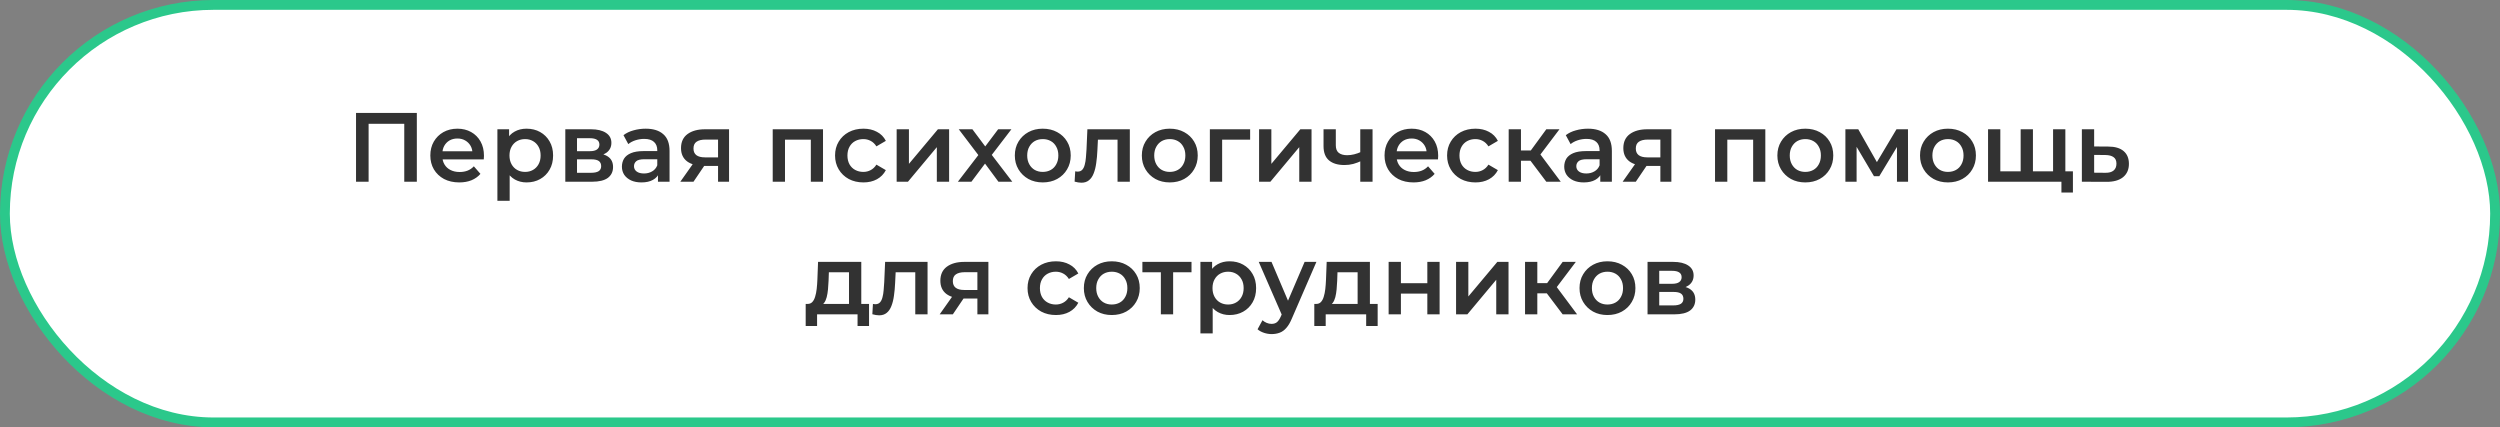
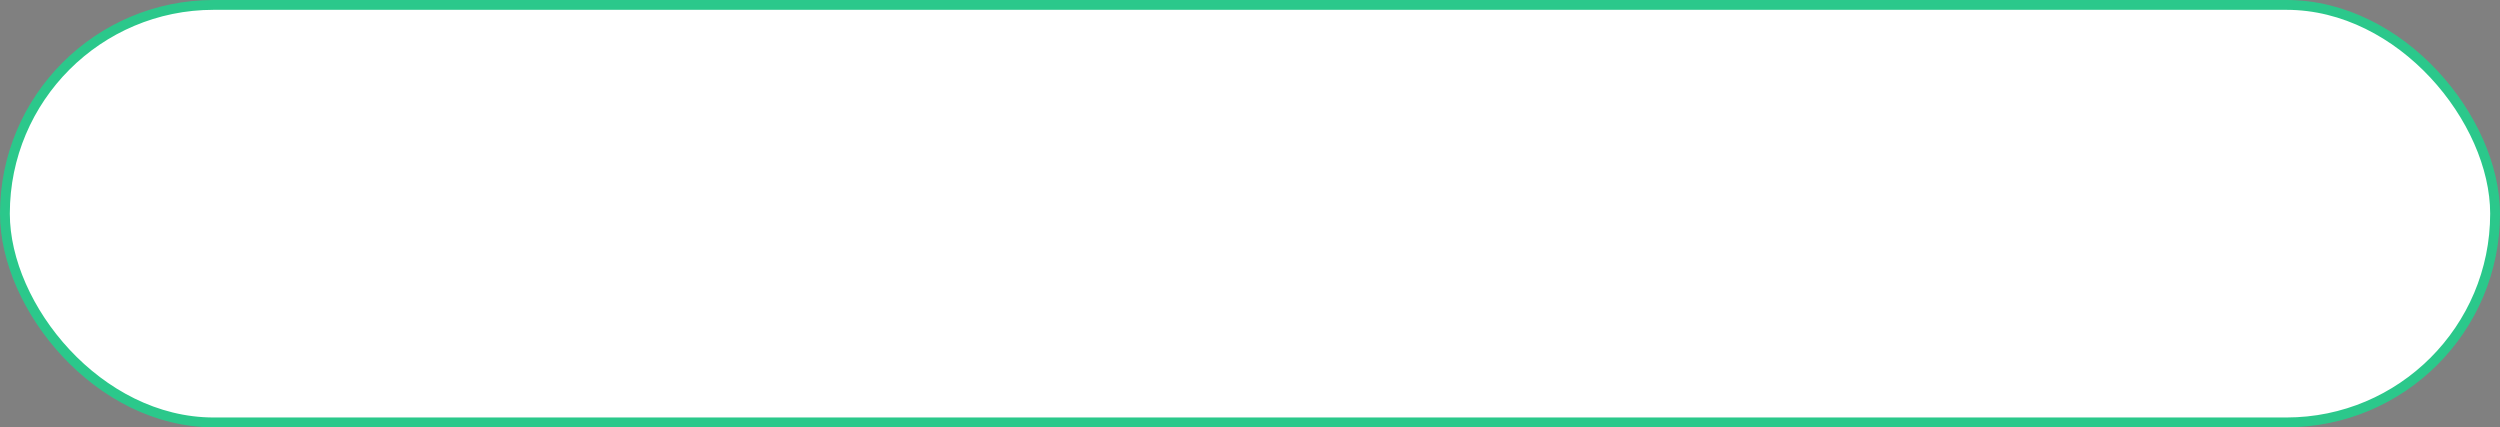
<svg xmlns="http://www.w3.org/2000/svg" width="509" height="87" viewBox="0 0 509 87" fill="none">
  <rect x="0" y="0" width="509" height="87" fill="#808080" stroke="none" />
  <rect x="1" y="1" width="507" height="85" rx="42.5" fill="white" stroke="#2BC88B" stroke-width="2" />
-   <path d="M72.488 37V23H84.868V37H82.308V24.56L82.908 25.2H74.448L75.048 24.56V37H72.488ZM93.516 37.14C92.329 37.14 91.289 36.907 90.395 36.44C89.516 35.96 88.829 35.307 88.335 34.48C87.856 33.653 87.615 32.713 87.615 31.66C87.615 30.593 87.849 29.653 88.316 28.84C88.796 28.013 89.449 27.367 90.275 26.9C91.115 26.433 92.069 26.2 93.135 26.2C94.175 26.2 95.102 26.427 95.915 26.88C96.729 27.333 97.369 27.973 97.835 28.8C98.302 29.627 98.535 30.6 98.535 31.72C98.535 31.827 98.529 31.947 98.516 32.08C98.516 32.213 98.509 32.34 98.496 32.46H89.596V30.8H97.175L96.195 31.32C96.209 30.707 96.082 30.167 95.816 29.7C95.549 29.233 95.182 28.867 94.716 28.6C94.262 28.333 93.736 28.2 93.135 28.2C92.522 28.2 91.982 28.333 91.516 28.6C91.062 28.867 90.702 29.24 90.436 29.72C90.182 30.187 90.055 30.74 90.055 31.38V31.78C90.055 32.42 90.202 32.987 90.496 33.48C90.789 33.973 91.202 34.353 91.736 34.62C92.269 34.887 92.882 35.02 93.576 35.02C94.175 35.02 94.716 34.927 95.195 34.74C95.675 34.553 96.102 34.26 96.475 33.86L97.816 35.4C97.335 35.96 96.729 36.393 95.996 36.7C95.275 36.993 94.449 37.14 93.516 37.14ZM107.19 37.14C106.323 37.14 105.53 36.94 104.81 36.54C104.103 36.14 103.537 35.54 103.11 34.74C102.697 33.927 102.49 32.9 102.49 31.66C102.49 30.407 102.69 29.38 103.09 28.58C103.503 27.78 104.063 27.187 104.77 26.8C105.477 26.4 106.283 26.2 107.19 26.2C108.243 26.2 109.17 26.427 109.97 26.88C110.783 27.333 111.423 27.967 111.89 28.78C112.37 29.593 112.61 30.553 112.61 31.66C112.61 32.767 112.37 33.733 111.89 34.56C111.423 35.373 110.783 36.007 109.97 36.46C109.17 36.913 108.243 37.14 107.19 37.14ZM101.27 40.88V26.32H103.65V28.84L103.57 31.68L103.77 34.52V40.88H101.27ZM106.91 35C107.51 35 108.043 34.867 108.51 34.6C108.99 34.333 109.37 33.947 109.65 33.44C109.93 32.933 110.07 32.34 110.07 31.66C110.07 30.967 109.93 30.373 109.65 29.88C109.37 29.373 108.99 28.987 108.51 28.72C108.043 28.453 107.51 28.32 106.91 28.32C106.31 28.32 105.77 28.453 105.29 28.72C104.81 28.987 104.43 29.373 104.15 29.88C103.87 30.373 103.73 30.967 103.73 31.66C103.73 32.34 103.87 32.933 104.15 33.44C104.43 33.947 104.81 34.333 105.29 34.6C105.77 34.867 106.31 35 106.91 35ZM115.098 37V26.32H120.318C121.611 26.32 122.625 26.56 123.358 27.04C124.105 27.52 124.478 28.2 124.478 29.08C124.478 29.947 124.131 30.627 123.438 31.12C122.745 31.6 121.825 31.84 120.678 31.84L120.978 31.22C122.271 31.22 123.231 31.46 123.858 31.94C124.498 32.407 124.818 33.093 124.818 34C124.818 34.947 124.465 35.687 123.758 36.22C123.051 36.74 121.978 37 120.538 37H115.098ZM117.478 35.18H120.338C121.018 35.18 121.531 35.073 121.878 34.86C122.225 34.633 122.398 34.293 122.398 33.84C122.398 33.36 122.238 33.007 121.918 32.78C121.598 32.553 121.098 32.44 120.418 32.44H117.478V35.18ZM117.478 30.78H120.098C120.738 30.78 121.218 30.667 121.538 30.44C121.871 30.2 122.038 29.867 122.038 29.44C122.038 29 121.871 28.673 121.538 28.46C121.218 28.247 120.738 28.14 120.098 28.14H117.478V30.78ZM133.961 37V34.84L133.821 34.38V30.6C133.821 29.867 133.601 29.3 133.161 28.9C132.721 28.487 132.054 28.28 131.161 28.28C130.561 28.28 129.967 28.373 129.381 28.56C128.807 28.747 128.321 29.007 127.921 29.34L126.941 27.52C127.514 27.08 128.194 26.753 128.981 26.54C129.781 26.313 130.607 26.2 131.461 26.2C133.007 26.2 134.201 26.573 135.041 27.32C135.894 28.053 136.321 29.193 136.321 30.74V37H133.961ZM130.601 37.14C129.801 37.14 129.101 37.007 128.501 36.74C127.901 36.46 127.434 36.08 127.101 35.6C126.781 35.107 126.621 34.553 126.621 33.94C126.621 33.34 126.761 32.8 127.041 32.32C127.334 31.84 127.807 31.46 128.461 31.18C129.114 30.9 129.981 30.76 131.061 30.76H134.161V32.42H131.241C130.387 32.42 129.814 32.56 129.521 32.84C129.227 33.107 129.081 33.44 129.081 33.84C129.081 34.293 129.261 34.653 129.621 34.92C129.981 35.187 130.481 35.32 131.121 35.32C131.734 35.32 132.281 35.18 132.761 34.9C133.254 34.62 133.607 34.207 133.821 33.66L134.241 35.16C134.001 35.787 133.567 36.273 132.941 36.62C132.327 36.967 131.547 37.14 130.601 37.14ZM146.194 37V33.36L146.554 33.78H143.354C141.888 33.78 140.734 33.473 139.894 32.86C139.068 32.233 138.654 31.333 138.654 30.16C138.654 28.907 139.094 27.953 139.974 27.3C140.868 26.647 142.054 26.32 143.534 26.32H148.434V37H146.194ZM138.514 37L141.394 32.92H143.954L141.194 37H138.514ZM146.194 32.56V27.76L146.554 28.42H143.614C142.841 28.42 142.241 28.567 141.814 28.86C141.401 29.14 141.194 29.6 141.194 30.24C141.194 31.44 141.974 32.04 143.534 32.04H146.554L146.194 32.56ZM157.325 37V26.32H167.565V37H165.085V27.86L165.665 28.44H159.245L159.825 27.86V37H157.325ZM175.798 37.14C174.678 37.14 173.678 36.907 172.798 36.44C171.931 35.96 171.251 35.307 170.758 34.48C170.264 33.653 170.018 32.713 170.018 31.66C170.018 30.593 170.264 29.653 170.758 28.84C171.251 28.013 171.931 27.367 172.798 26.9C173.678 26.433 174.678 26.2 175.798 26.2C176.838 26.2 177.751 26.413 178.538 26.84C179.338 27.253 179.944 27.867 180.358 28.68L178.438 29.8C178.118 29.293 177.724 28.92 177.258 28.68C176.804 28.44 176.311 28.32 175.778 28.32C175.164 28.32 174.611 28.453 174.118 28.72C173.624 28.987 173.238 29.373 172.958 29.88C172.678 30.373 172.538 30.967 172.538 31.66C172.538 32.353 172.678 32.953 172.958 33.46C173.238 33.953 173.624 34.333 174.118 34.6C174.611 34.867 175.164 35 175.778 35C176.311 35 176.804 34.88 177.258 34.64C177.724 34.4 178.118 34.027 178.438 33.52L180.358 34.64C179.944 35.44 179.338 36.06 178.538 36.5C177.751 36.927 176.838 37.14 175.798 37.14ZM182.559 37V26.32H185.059V33.36L190.959 26.32H193.239V37H190.739V29.96L184.859 37H182.559ZM195.022 37L199.722 30.88L199.682 32.22L195.202 26.32H197.982L201.122 30.52H200.062L203.222 26.32H205.922L201.402 32.22L201.422 30.88L206.102 37H203.282L199.982 32.54L201.022 32.68L197.782 37H195.022ZM212.299 37.14C211.206 37.14 210.233 36.907 209.379 36.44C208.526 35.96 207.853 35.307 207.359 34.48C206.866 33.653 206.619 32.713 206.619 31.66C206.619 30.593 206.866 29.653 207.359 28.84C207.853 28.013 208.526 27.367 209.379 26.9C210.233 26.433 211.206 26.2 212.299 26.2C213.406 26.2 214.386 26.433 215.239 26.9C216.106 27.367 216.779 28.007 217.259 28.82C217.753 29.633 217.999 30.58 217.999 31.66C217.999 32.713 217.753 33.653 217.259 34.48C216.779 35.307 216.106 35.96 215.239 36.44C214.386 36.907 213.406 37.14 212.299 37.14ZM212.299 35C212.913 35 213.459 34.867 213.939 34.6C214.419 34.333 214.793 33.947 215.059 33.44C215.339 32.933 215.479 32.34 215.479 31.66C215.479 30.967 215.339 30.373 215.059 29.88C214.793 29.373 214.419 28.987 213.939 28.72C213.459 28.453 212.919 28.32 212.319 28.32C211.706 28.32 211.159 28.453 210.679 28.72C210.213 28.987 209.839 29.373 209.559 29.88C209.279 30.373 209.139 30.967 209.139 31.66C209.139 32.34 209.279 32.933 209.559 33.44C209.839 33.947 210.213 34.333 210.679 34.6C211.159 34.867 211.699 35 212.299 35ZM218.792 36.98L218.912 34.88C219.005 34.893 219.092 34.907 219.172 34.92C219.252 34.933 219.325 34.94 219.392 34.94C219.805 34.94 220.125 34.813 220.352 34.56C220.579 34.307 220.745 33.967 220.852 33.54C220.972 33.1 221.052 32.613 221.092 32.08C221.145 31.533 221.185 30.987 221.212 30.44L221.392 26.32H230.032V37H227.532V27.76L228.112 28.44H223.032L223.572 27.74L223.432 30.56C223.392 31.507 223.312 32.387 223.192 33.2C223.085 34 222.912 34.7 222.672 35.3C222.445 35.9 222.125 36.367 221.712 36.7C221.312 37.033 220.799 37.2 220.172 37.2C219.972 37.2 219.752 37.18 219.512 37.14C219.285 37.1 219.045 37.047 218.792 36.98ZM238.159 37.14C237.065 37.14 236.092 36.907 235.239 36.44C234.385 35.96 233.712 35.307 233.219 34.48C232.725 33.653 232.479 32.713 232.479 31.66C232.479 30.593 232.725 29.653 233.219 28.84C233.712 28.013 234.385 27.367 235.239 26.9C236.092 26.433 237.065 26.2 238.159 26.2C239.265 26.2 240.245 26.433 241.099 26.9C241.965 27.367 242.639 28.007 243.119 28.82C243.612 29.633 243.859 30.58 243.859 31.66C243.859 32.713 243.612 33.653 243.119 34.48C242.639 35.307 241.965 35.96 241.099 36.44C240.245 36.907 239.265 37.14 238.159 37.14ZM238.159 35C238.772 35 239.319 34.867 239.799 34.6C240.279 34.333 240.652 33.947 240.919 33.44C241.199 32.933 241.339 32.34 241.339 31.66C241.339 30.967 241.199 30.373 240.919 29.88C240.652 29.373 240.279 28.987 239.799 28.72C239.319 28.453 238.779 28.32 238.179 28.32C237.565 28.32 237.019 28.453 236.539 28.72C236.072 28.987 235.699 29.373 235.419 29.88C235.139 30.373 234.999 30.967 234.999 31.66C234.999 32.34 235.139 32.933 235.419 33.44C235.699 33.947 236.072 34.333 236.539 34.6C237.019 34.867 237.559 35 238.159 35ZM246.328 37V26.32H254.528V28.44H248.248L248.828 27.88V37H246.328ZM256.348 37V26.32H258.848V33.36L264.748 26.32H267.028V37H264.528V29.96L258.648 37H256.348ZM277.131 32.78C276.624 33.02 276.084 33.22 275.511 33.38C274.951 33.527 274.358 33.6 273.731 33.6C272.384 33.6 271.338 33.287 270.591 32.66C269.844 32.033 269.471 31.06 269.471 29.74V26.32H271.971V29.58C271.971 30.287 272.171 30.8 272.571 31.12C272.984 31.44 273.551 31.6 274.271 31.6C274.751 31.6 275.231 31.54 275.711 31.42C276.191 31.3 276.664 31.133 277.131 30.92V32.78ZM276.951 37V26.32H279.451V37H276.951ZM287.793 37.14C286.606 37.14 285.566 36.907 284.673 36.44C283.793 35.96 283.106 35.307 282.613 34.48C282.133 33.653 281.893 32.713 281.893 31.66C281.893 30.593 282.126 29.653 282.593 28.84C283.073 28.013 283.726 27.367 284.553 26.9C285.393 26.433 286.346 26.2 287.413 26.2C288.453 26.2 289.379 26.427 290.193 26.88C291.006 27.333 291.646 27.973 292.113 28.8C292.579 29.627 292.813 30.6 292.813 31.72C292.813 31.827 292.806 31.947 292.793 32.08C292.793 32.213 292.786 32.34 292.773 32.46H283.873V30.8H291.453L290.473 31.32C290.486 30.707 290.359 30.167 290.093 29.7C289.826 29.233 289.459 28.867 288.993 28.6C288.539 28.333 288.013 28.2 287.413 28.2C286.799 28.2 286.259 28.333 285.793 28.6C285.339 28.867 284.979 29.24 284.713 29.72C284.459 30.187 284.333 30.74 284.333 31.38V31.78C284.333 32.42 284.479 32.987 284.773 33.48C285.066 33.973 285.479 34.353 286.013 34.62C286.546 34.887 287.159 35.02 287.853 35.02C288.453 35.02 288.993 34.927 289.473 34.74C289.953 34.553 290.379 34.26 290.753 33.86L292.093 35.4C291.613 35.96 291.006 36.393 290.273 36.7C289.553 36.993 288.726 37.14 287.793 37.14ZM300.407 37.14C299.287 37.14 298.287 36.907 297.407 36.44C296.541 35.96 295.861 35.307 295.367 34.48C294.874 33.653 294.627 32.713 294.627 31.66C294.627 30.593 294.874 29.653 295.367 28.84C295.861 28.013 296.541 27.367 297.407 26.9C298.287 26.433 299.287 26.2 300.407 26.2C301.447 26.2 302.361 26.413 303.147 26.84C303.947 27.253 304.554 27.867 304.967 28.68L303.047 29.8C302.727 29.293 302.334 28.92 301.867 28.68C301.414 28.44 300.921 28.32 300.387 28.32C299.774 28.32 299.221 28.453 298.727 28.72C298.234 28.987 297.847 29.373 297.567 29.88C297.287 30.373 297.147 30.967 297.147 31.66C297.147 32.353 297.287 32.953 297.567 33.46C297.847 33.953 298.234 34.333 298.727 34.6C299.221 34.867 299.774 35 300.387 35C300.921 35 301.414 34.88 301.867 34.64C302.334 34.4 302.727 34.027 303.047 33.52L304.967 34.64C304.554 35.44 303.947 36.06 303.147 36.5C302.361 36.927 301.447 37.14 300.407 37.14ZM314.828 37L310.968 31.88L313.008 30.62L317.768 37H314.828ZM307.168 37V26.32H309.668V37H307.168ZM308.928 32.72V30.64H312.548V32.72H308.928ZM313.248 31.96L310.908 31.68L314.828 26.32H317.508L313.248 31.96ZM325.816 37V34.84L325.676 34.38V30.6C325.676 29.867 325.456 29.3 325.016 28.9C324.576 28.487 323.91 28.28 323.016 28.28C322.416 28.28 321.823 28.373 321.236 28.56C320.663 28.747 320.176 29.007 319.776 29.34L318.796 27.52C319.37 27.08 320.05 26.753 320.836 26.54C321.636 26.313 322.463 26.2 323.316 26.2C324.863 26.2 326.056 26.573 326.896 27.32C327.75 28.053 328.176 29.193 328.176 30.74V37H325.816ZM322.456 37.14C321.656 37.14 320.956 37.007 320.356 36.74C319.756 36.46 319.29 36.08 318.956 35.6C318.636 35.107 318.476 34.553 318.476 33.94C318.476 33.34 318.616 32.8 318.896 32.32C319.19 31.84 319.663 31.46 320.316 31.18C320.97 30.9 321.836 30.76 322.916 30.76H326.016V32.42H323.096C322.243 32.42 321.67 32.56 321.376 32.84C321.083 33.107 320.936 33.44 320.936 33.84C320.936 34.293 321.116 34.653 321.476 34.92C321.836 35.187 322.336 35.32 322.976 35.32C323.59 35.32 324.136 35.18 324.616 34.9C325.11 34.62 325.463 34.207 325.676 33.66L326.096 35.16C325.856 35.787 325.423 36.273 324.796 36.62C324.183 36.967 323.403 37.14 322.456 37.14ZM338.05 37V33.36L338.41 33.78H335.21C333.743 33.78 332.59 33.473 331.75 32.86C330.923 32.233 330.51 31.333 330.51 30.16C330.51 28.907 330.95 27.953 331.83 27.3C332.723 26.647 333.91 26.32 335.39 26.32H340.29V37H338.05ZM330.37 37L333.25 32.92H335.81L333.05 37H330.37ZM338.05 32.56V27.76L338.41 28.42H335.47C334.697 28.42 334.097 28.567 333.67 28.86C333.257 29.14 333.05 29.6 333.05 30.24C333.05 31.44 333.83 32.04 335.39 32.04H338.41L338.05 32.56ZM349.18 37V26.32H359.42V37H356.94V27.86L357.52 28.44H351.1L351.68 27.86V37H349.18ZM367.553 37.14C366.46 37.14 365.487 36.907 364.633 36.44C363.78 35.96 363.107 35.307 362.613 34.48C362.12 33.653 361.873 32.713 361.873 31.66C361.873 30.593 362.12 29.653 362.613 28.84C363.107 28.013 363.78 27.367 364.633 26.9C365.487 26.433 366.46 26.2 367.553 26.2C368.66 26.2 369.64 26.433 370.493 26.9C371.36 27.367 372.033 28.007 372.513 28.82C373.007 29.633 373.253 30.58 373.253 31.66C373.253 32.713 373.007 33.653 372.513 34.48C372.033 35.307 371.36 35.96 370.493 36.44C369.64 36.907 368.66 37.14 367.553 37.14ZM367.553 35C368.167 35 368.713 34.867 369.193 34.6C369.673 34.333 370.047 33.947 370.313 33.44C370.593 32.933 370.733 32.34 370.733 31.66C370.733 30.967 370.593 30.373 370.313 29.88C370.047 29.373 369.673 28.987 369.193 28.72C368.713 28.453 368.173 28.32 367.573 28.32C366.96 28.32 366.413 28.453 365.933 28.72C365.467 28.987 365.093 29.373 364.813 29.88C364.533 30.373 364.393 30.967 364.393 31.66C364.393 32.34 364.533 32.933 364.813 33.44C365.093 33.947 365.467 34.333 365.933 34.6C366.413 34.867 366.953 35 367.553 35ZM375.723 37V26.32H378.343L382.643 33.9H381.603L386.123 26.32H388.463L388.483 37H386.223V29L386.623 29.26L382.623 35.88H381.543L377.523 29.08L378.003 28.96V37H375.723ZM396.596 37.14C395.503 37.14 394.53 36.907 393.676 36.44C392.823 35.96 392.15 35.307 391.656 34.48C391.163 33.653 390.916 32.713 390.916 31.66C390.916 30.593 391.163 29.653 391.656 28.84C392.15 28.013 392.823 27.367 393.676 26.9C394.53 26.433 395.503 26.2 396.596 26.2C397.703 26.2 398.683 26.433 399.536 26.9C400.403 27.367 401.076 28.007 401.556 28.82C402.05 29.633 402.296 30.58 402.296 31.66C402.296 32.713 402.05 33.653 401.556 34.48C401.076 35.307 400.403 35.96 399.536 36.44C398.683 36.907 397.703 37.14 396.596 37.14ZM396.596 35C397.21 35 397.756 34.867 398.236 34.6C398.716 34.333 399.09 33.947 399.356 33.44C399.636 32.933 399.776 32.34 399.776 31.66C399.776 30.967 399.636 30.373 399.356 29.88C399.09 29.373 398.716 28.987 398.236 28.72C397.756 28.453 397.216 28.32 396.616 28.32C396.003 28.32 395.456 28.453 394.976 28.72C394.51 28.987 394.136 29.373 393.856 29.88C393.576 30.373 393.436 30.967 393.436 31.66C393.436 32.34 393.576 32.933 393.856 33.44C394.136 33.947 394.51 34.333 394.976 34.6C395.456 34.867 395.996 35 396.596 35ZM411.946 34.88L411.406 35.48V26.32H413.906V35.48L413.306 34.88H418.586L418.006 35.48V26.32H420.506V37H404.766V26.32H407.266V35.48L406.686 34.88H411.946ZM419.706 39.2V36.38L420.286 37H417.926V34.88H422.046V39.2H419.706ZM429.228 29.84C430.601 29.84 431.648 30.147 432.368 30.76C433.088 31.373 433.448 32.24 433.448 33.36C433.448 34.52 433.048 35.427 432.248 36.08C431.448 36.72 430.321 37.033 428.868 37.02L423.868 37V26.32H426.368V29.82L429.228 29.84ZM428.648 35.18C429.381 35.193 429.941 35.04 430.328 34.72C430.714 34.4 430.908 33.933 430.908 33.32C430.908 32.707 430.714 32.267 430.328 32C429.954 31.72 429.394 31.573 428.648 31.56L426.368 31.54V35.16L428.648 35.18ZM172.857 62.84V55.44H168.757L168.697 57.16C168.671 57.773 168.631 58.367 168.577 58.94C168.524 59.5 168.437 60.02 168.317 60.5C168.197 60.967 168.024 61.353 167.797 61.66C167.571 61.967 167.271 62.167 166.897 62.26L164.417 61.88C164.817 61.88 165.137 61.753 165.377 61.5C165.631 61.233 165.824 60.873 165.957 60.42C166.104 59.953 166.211 59.427 166.277 58.84C166.344 58.24 166.391 57.62 166.417 56.98L166.557 53.32H175.357V62.84H172.857ZM164.037 66.38V61.88H176.937V66.38H174.597V64H166.357V66.38H164.037ZM177.61 63.98L177.73 61.88C177.824 61.893 177.91 61.907 177.99 61.92C178.07 61.933 178.144 61.94 178.21 61.94C178.624 61.94 178.944 61.813 179.17 61.56C179.397 61.307 179.564 60.967 179.67 60.54C179.79 60.1 179.87 59.613 179.91 59.08C179.964 58.533 180.004 57.987 180.03 57.44L180.21 53.32H188.85V64H186.35V54.76L186.93 55.44H181.85L182.39 54.74L182.25 57.56C182.21 58.507 182.13 59.387 182.01 60.2C181.904 61 181.73 61.7 181.49 62.3C181.264 62.9 180.944 63.367 180.53 63.7C180.13 64.033 179.617 64.2 178.99 64.2C178.79 64.2 178.57 64.18 178.33 64.14C178.104 64.1 177.864 64.047 177.61 63.98ZM198.997 64V60.36L199.357 60.78H196.157C194.69 60.78 193.537 60.473 192.697 59.86C191.87 59.233 191.457 58.333 191.457 57.16C191.457 55.907 191.897 54.953 192.777 54.3C193.67 53.647 194.857 53.32 196.337 53.32H201.237V64H198.997ZM191.317 64L194.197 59.92H196.757L193.997 64H191.317ZM198.997 59.56V54.76L199.357 55.42H196.417C195.644 55.42 195.044 55.567 194.617 55.86C194.204 56.14 193.997 56.6 193.997 57.24C193.997 58.44 194.777 59.04 196.337 59.04H199.357L198.997 59.56ZM214.987 64.14C213.867 64.14 212.867 63.907 211.987 63.44C211.121 62.96 210.441 62.307 209.947 61.48C209.454 60.653 209.207 59.713 209.207 58.66C209.207 57.593 209.454 56.653 209.947 55.84C210.441 55.013 211.121 54.367 211.987 53.9C212.867 53.433 213.867 53.2 214.987 53.2C216.027 53.2 216.941 53.413 217.727 53.84C218.527 54.253 219.134 54.867 219.547 55.68L217.627 56.8C217.307 56.293 216.914 55.92 216.447 55.68C215.994 55.44 215.501 55.32 214.967 55.32C214.354 55.32 213.801 55.453 213.307 55.72C212.814 55.987 212.427 56.373 212.147 56.88C211.867 57.373 211.727 57.967 211.727 58.66C211.727 59.353 211.867 59.953 212.147 60.46C212.427 60.953 212.814 61.333 213.307 61.6C213.801 61.867 214.354 62 214.967 62C215.501 62 215.994 61.88 216.447 61.64C216.914 61.4 217.307 61.027 217.627 60.52L219.547 61.64C219.134 62.44 218.527 63.06 217.727 63.5C216.941 63.927 216.027 64.14 214.987 64.14ZM226.352 64.14C225.259 64.14 224.285 63.907 223.432 63.44C222.579 62.96 221.905 62.307 221.412 61.48C220.919 60.653 220.672 59.713 220.672 58.66C220.672 57.593 220.919 56.653 221.412 55.84C221.905 55.013 222.579 54.367 223.432 53.9C224.285 53.433 225.259 53.2 226.352 53.2C227.459 53.2 228.439 53.433 229.292 53.9C230.159 54.367 230.832 55.007 231.312 55.82C231.805 56.633 232.052 57.58 232.052 58.66C232.052 59.713 231.805 60.653 231.312 61.48C230.832 62.307 230.159 62.96 229.292 63.44C228.439 63.907 227.459 64.14 226.352 64.14ZM226.352 62C226.965 62 227.512 61.867 227.992 61.6C228.472 61.333 228.845 60.947 229.112 60.44C229.392 59.933 229.532 59.34 229.532 58.66C229.532 57.967 229.392 57.373 229.112 56.88C228.845 56.373 228.472 55.987 227.992 55.72C227.512 55.453 226.972 55.32 226.372 55.32C225.759 55.32 225.212 55.453 224.732 55.72C224.265 55.987 223.892 56.373 223.612 56.88C223.332 57.373 223.192 57.967 223.192 58.66C223.192 59.34 223.332 59.933 223.612 60.44C223.892 60.947 224.265 61.333 224.732 61.6C225.212 61.867 225.752 62 226.352 62ZM236.351 64V54.84L236.931 55.44H232.591V53.32H242.591V55.44H238.271L238.851 54.84V64H236.351ZM250.325 64.14C249.458 64.14 248.665 63.94 247.945 63.54C247.238 63.14 246.671 62.54 246.245 61.74C245.831 60.927 245.625 59.9 245.625 58.66C245.625 57.407 245.825 56.38 246.225 55.58C246.638 54.78 247.198 54.187 247.905 53.8C248.611 53.4 249.418 53.2 250.325 53.2C251.378 53.2 252.305 53.427 253.105 53.88C253.918 54.333 254.558 54.967 255.025 55.78C255.505 56.593 255.745 57.553 255.745 58.66C255.745 59.767 255.505 60.733 255.025 61.56C254.558 62.373 253.918 63.007 253.105 63.46C252.305 63.913 251.378 64.14 250.325 64.14ZM244.405 67.88V53.32H246.785V55.84L246.705 58.68L246.905 61.52V67.88H244.405ZM250.045 62C250.645 62 251.178 61.867 251.645 61.6C252.125 61.333 252.505 60.947 252.785 60.44C253.065 59.933 253.205 59.34 253.205 58.66C253.205 57.967 253.065 57.373 252.785 56.88C252.505 56.373 252.125 55.987 251.645 55.72C251.178 55.453 250.645 55.32 250.045 55.32C249.445 55.32 248.905 55.453 248.425 55.72C247.945 55.987 247.565 56.373 247.285 56.88C247.005 57.373 246.865 57.967 246.865 58.66C246.865 59.34 247.005 59.933 247.285 60.44C247.565 60.947 247.945 61.333 248.425 61.6C248.905 61.867 249.445 62 250.045 62ZM258.9 68.02C258.38 68.02 257.86 67.933 257.34 67.76C256.82 67.587 256.386 67.347 256.04 67.04L257.04 65.2C257.293 65.427 257.58 65.607 257.9 65.74C258.22 65.873 258.546 65.94 258.88 65.94C259.333 65.94 259.7 65.827 259.98 65.6C260.26 65.373 260.52 64.993 260.76 64.46L261.38 63.06L261.58 62.76L265.62 53.32H268.02L263.02 64.86C262.686 65.66 262.313 66.293 261.9 66.76C261.5 67.227 261.046 67.553 260.54 67.74C260.046 67.927 259.5 68.02 258.9 68.02ZM261.1 64.38L256.28 53.32H258.88L262.8 62.54L261.1 64.38ZM276.412 62.84V55.44H272.312L272.252 57.16C272.225 57.773 272.185 58.367 272.132 58.94C272.079 59.5 271.992 60.02 271.872 60.5C271.752 60.967 271.579 61.353 271.352 61.66C271.125 61.967 270.825 62.167 270.452 62.26L267.972 61.88C268.372 61.88 268.692 61.753 268.932 61.5C269.185 61.233 269.379 60.873 269.512 60.42C269.659 59.953 269.765 59.427 269.832 58.84C269.899 58.24 269.945 57.62 269.972 56.98L270.112 53.32H278.912V62.84H276.412ZM267.592 66.38V61.88H280.492V66.38H278.152V64H269.912V66.38H267.592ZM282.725 64V53.32H285.225V57.66H290.605V53.32H293.105V64H290.605V59.78H285.225V64H282.725ZM296.455 64V53.32H298.955V60.36L304.855 53.32H307.135V64H304.635V56.96L298.755 64H296.455ZM318.158 64L314.298 58.88L316.338 57.62L321.098 64H318.158ZM310.498 64V53.32H312.998V64H310.498ZM312.258 59.72V57.64H315.878V59.72H312.258ZM316.578 58.96L314.238 58.68L318.158 53.32H320.838L316.578 58.96ZM327.27 64.14C326.177 64.14 325.203 63.907 324.35 63.44C323.497 62.96 322.823 62.307 322.33 61.48C321.837 60.653 321.59 59.713 321.59 58.66C321.59 57.593 321.837 56.653 322.33 55.84C322.823 55.013 323.497 54.367 324.35 53.9C325.203 53.433 326.177 53.2 327.27 53.2C328.377 53.2 329.357 53.433 330.21 53.9C331.077 54.367 331.75 55.007 332.23 55.82C332.723 56.633 332.97 57.58 332.97 58.66C332.97 59.713 332.723 60.653 332.23 61.48C331.75 62.307 331.077 62.96 330.21 63.44C329.357 63.907 328.377 64.14 327.27 64.14ZM327.27 62C327.883 62 328.43 61.867 328.91 61.6C329.39 61.333 329.763 60.947 330.03 60.44C330.31 59.933 330.45 59.34 330.45 58.66C330.45 57.967 330.31 57.373 330.03 56.88C329.763 56.373 329.39 55.987 328.91 55.72C328.43 55.453 327.89 55.32 327.29 55.32C326.677 55.32 326.13 55.453 325.65 55.72C325.183 55.987 324.81 56.373 324.53 56.88C324.25 57.373 324.11 57.967 324.11 58.66C324.11 59.34 324.25 59.933 324.53 60.44C324.81 60.947 325.183 61.333 325.65 61.6C326.13 61.867 326.67 62 327.27 62ZM335.44 64V53.32H340.66C341.953 53.32 342.966 53.56 343.7 54.04C344.446 54.52 344.82 55.2 344.82 56.08C344.82 56.947 344.473 57.627 343.78 58.12C343.086 58.6 342.166 58.84 341.02 58.84L341.32 58.22C342.613 58.22 343.573 58.46 344.2 58.94C344.84 59.407 345.16 60.093 345.16 61C345.16 61.947 344.806 62.687 344.1 63.22C343.393 63.74 342.32 64 340.88 64H335.44ZM337.82 62.18H340.68C341.36 62.18 341.873 62.073 342.22 61.86C342.566 61.633 342.74 61.293 342.74 60.84C342.74 60.36 342.58 60.007 342.26 59.78C341.94 59.553 341.44 59.44 340.76 59.44H337.82V62.18ZM337.82 57.78H340.44C341.08 57.78 341.56 57.667 341.88 57.44C342.213 57.2 342.38 56.867 342.38 56.44C342.38 56 342.213 55.673 341.88 55.46C341.56 55.247 341.08 55.14 340.44 55.14H337.82V57.78Z" fill="#323232" />
</svg>